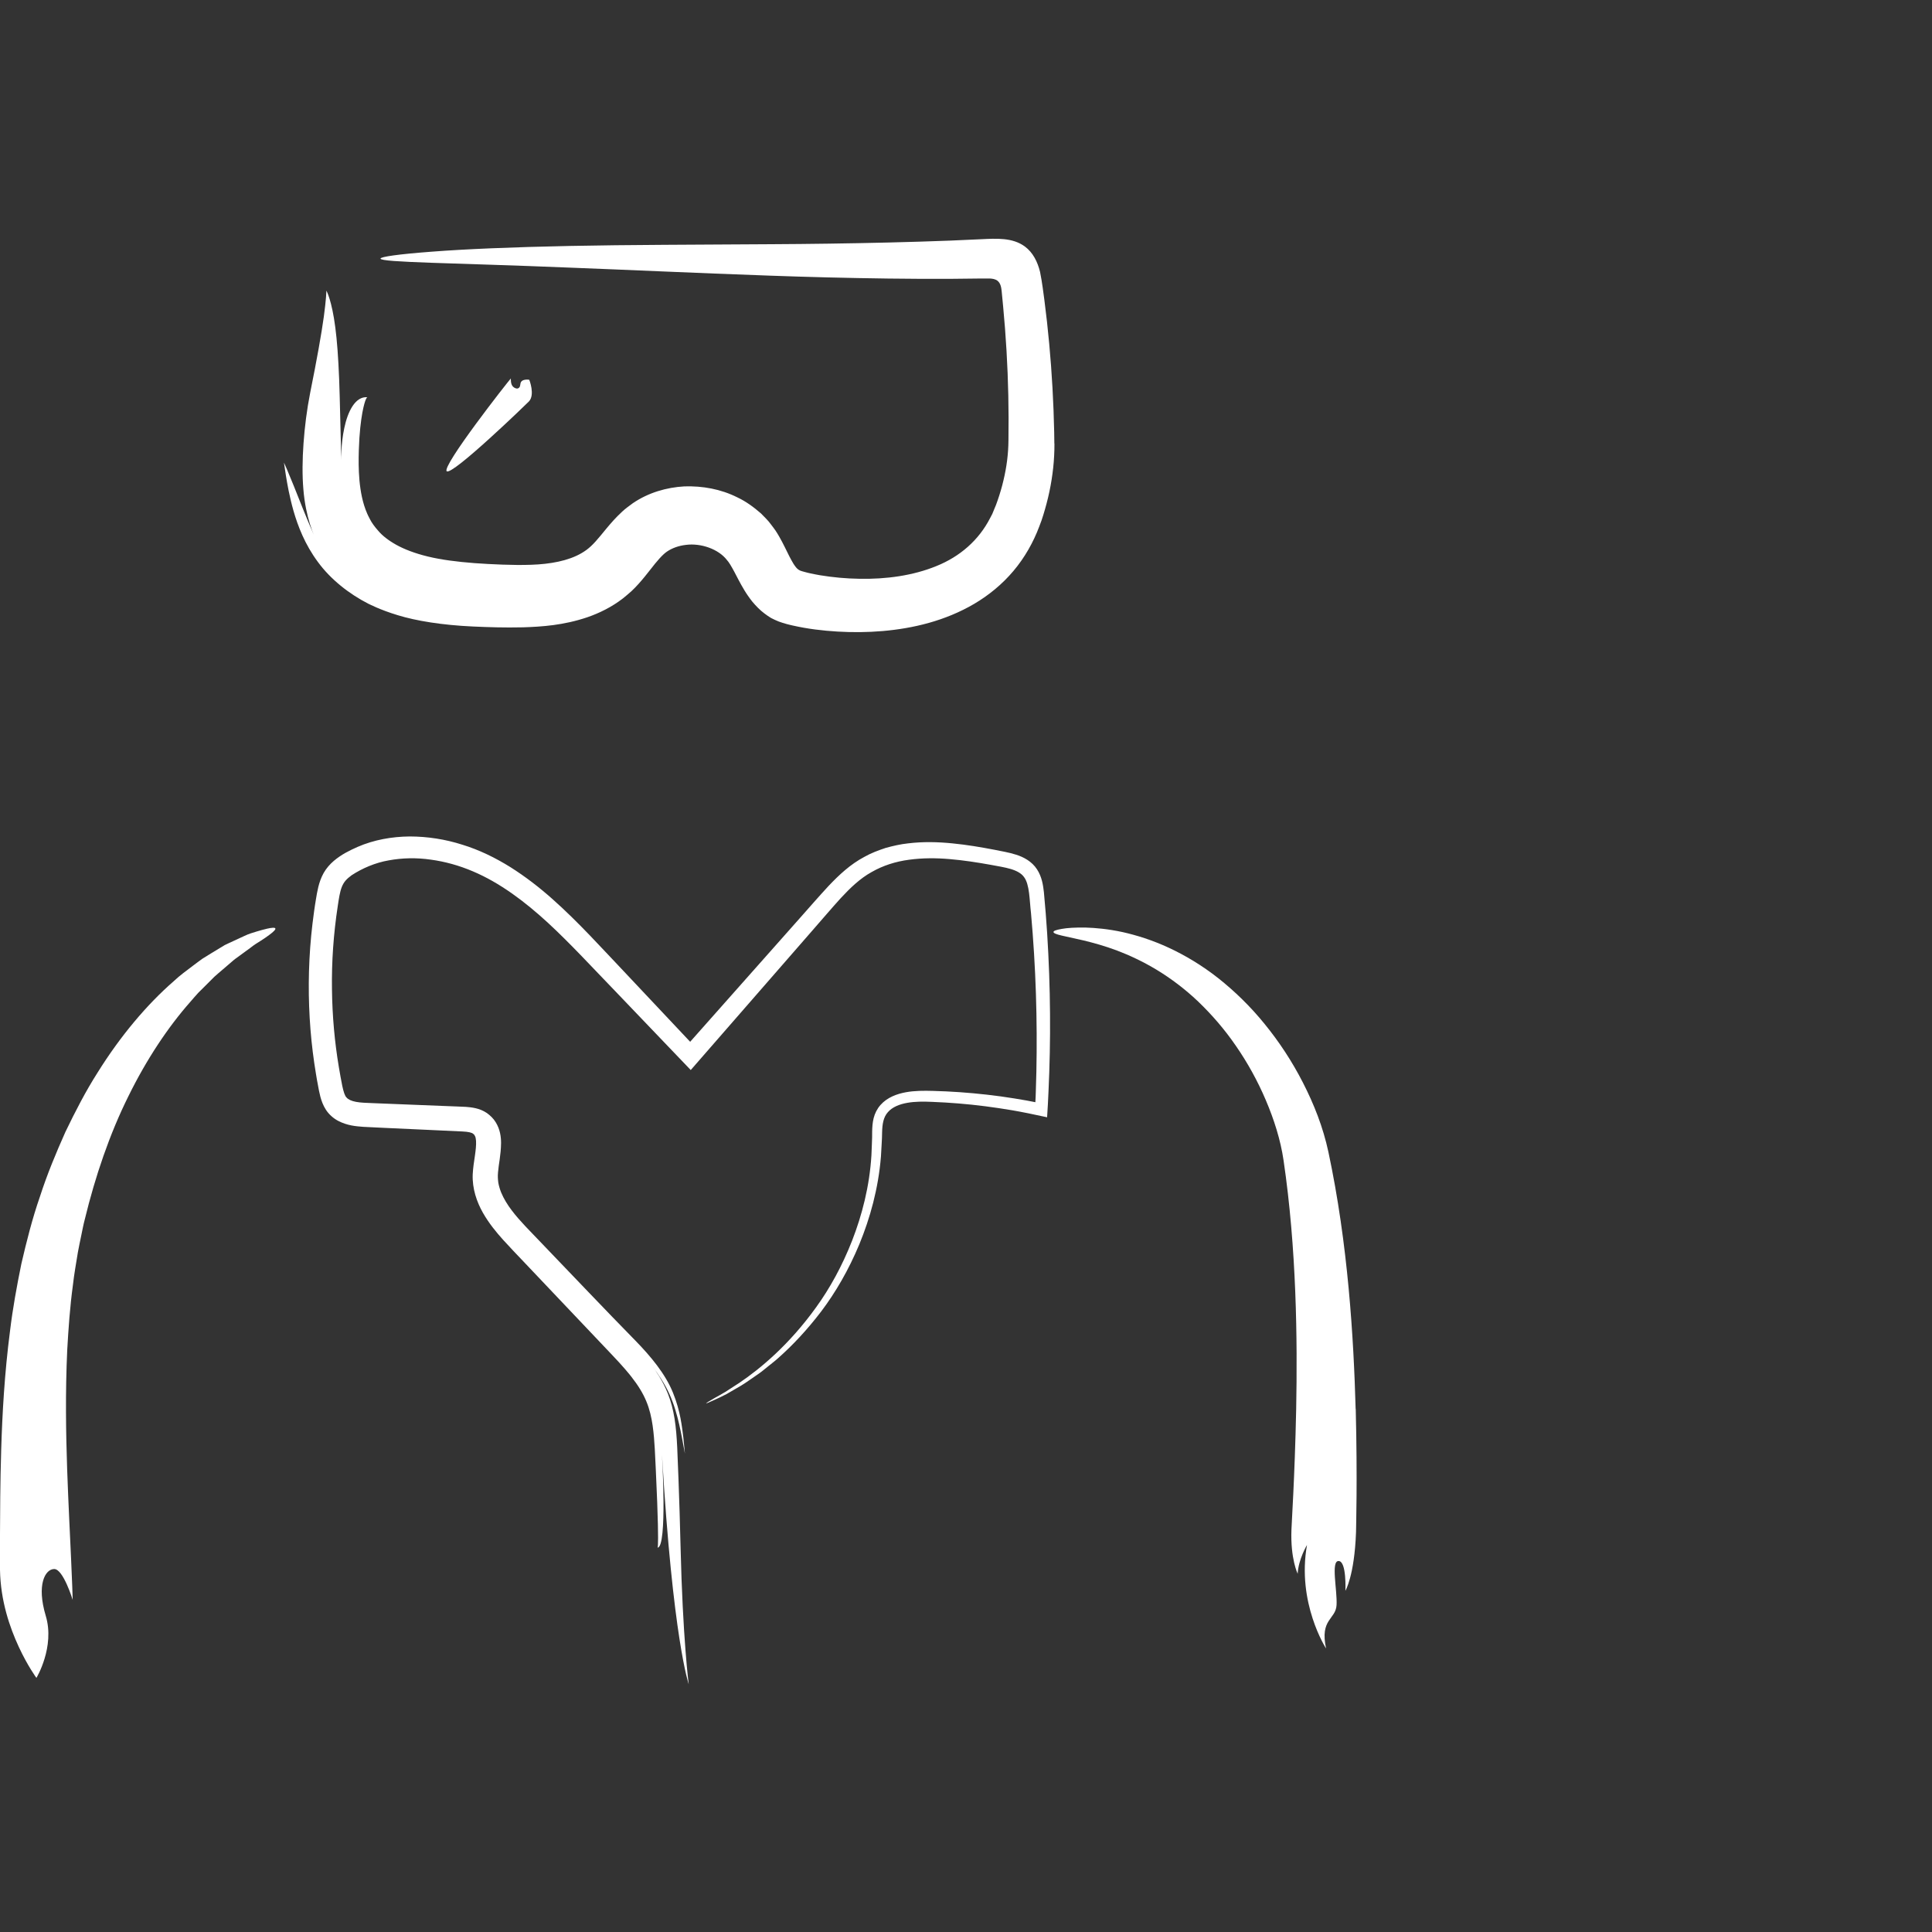
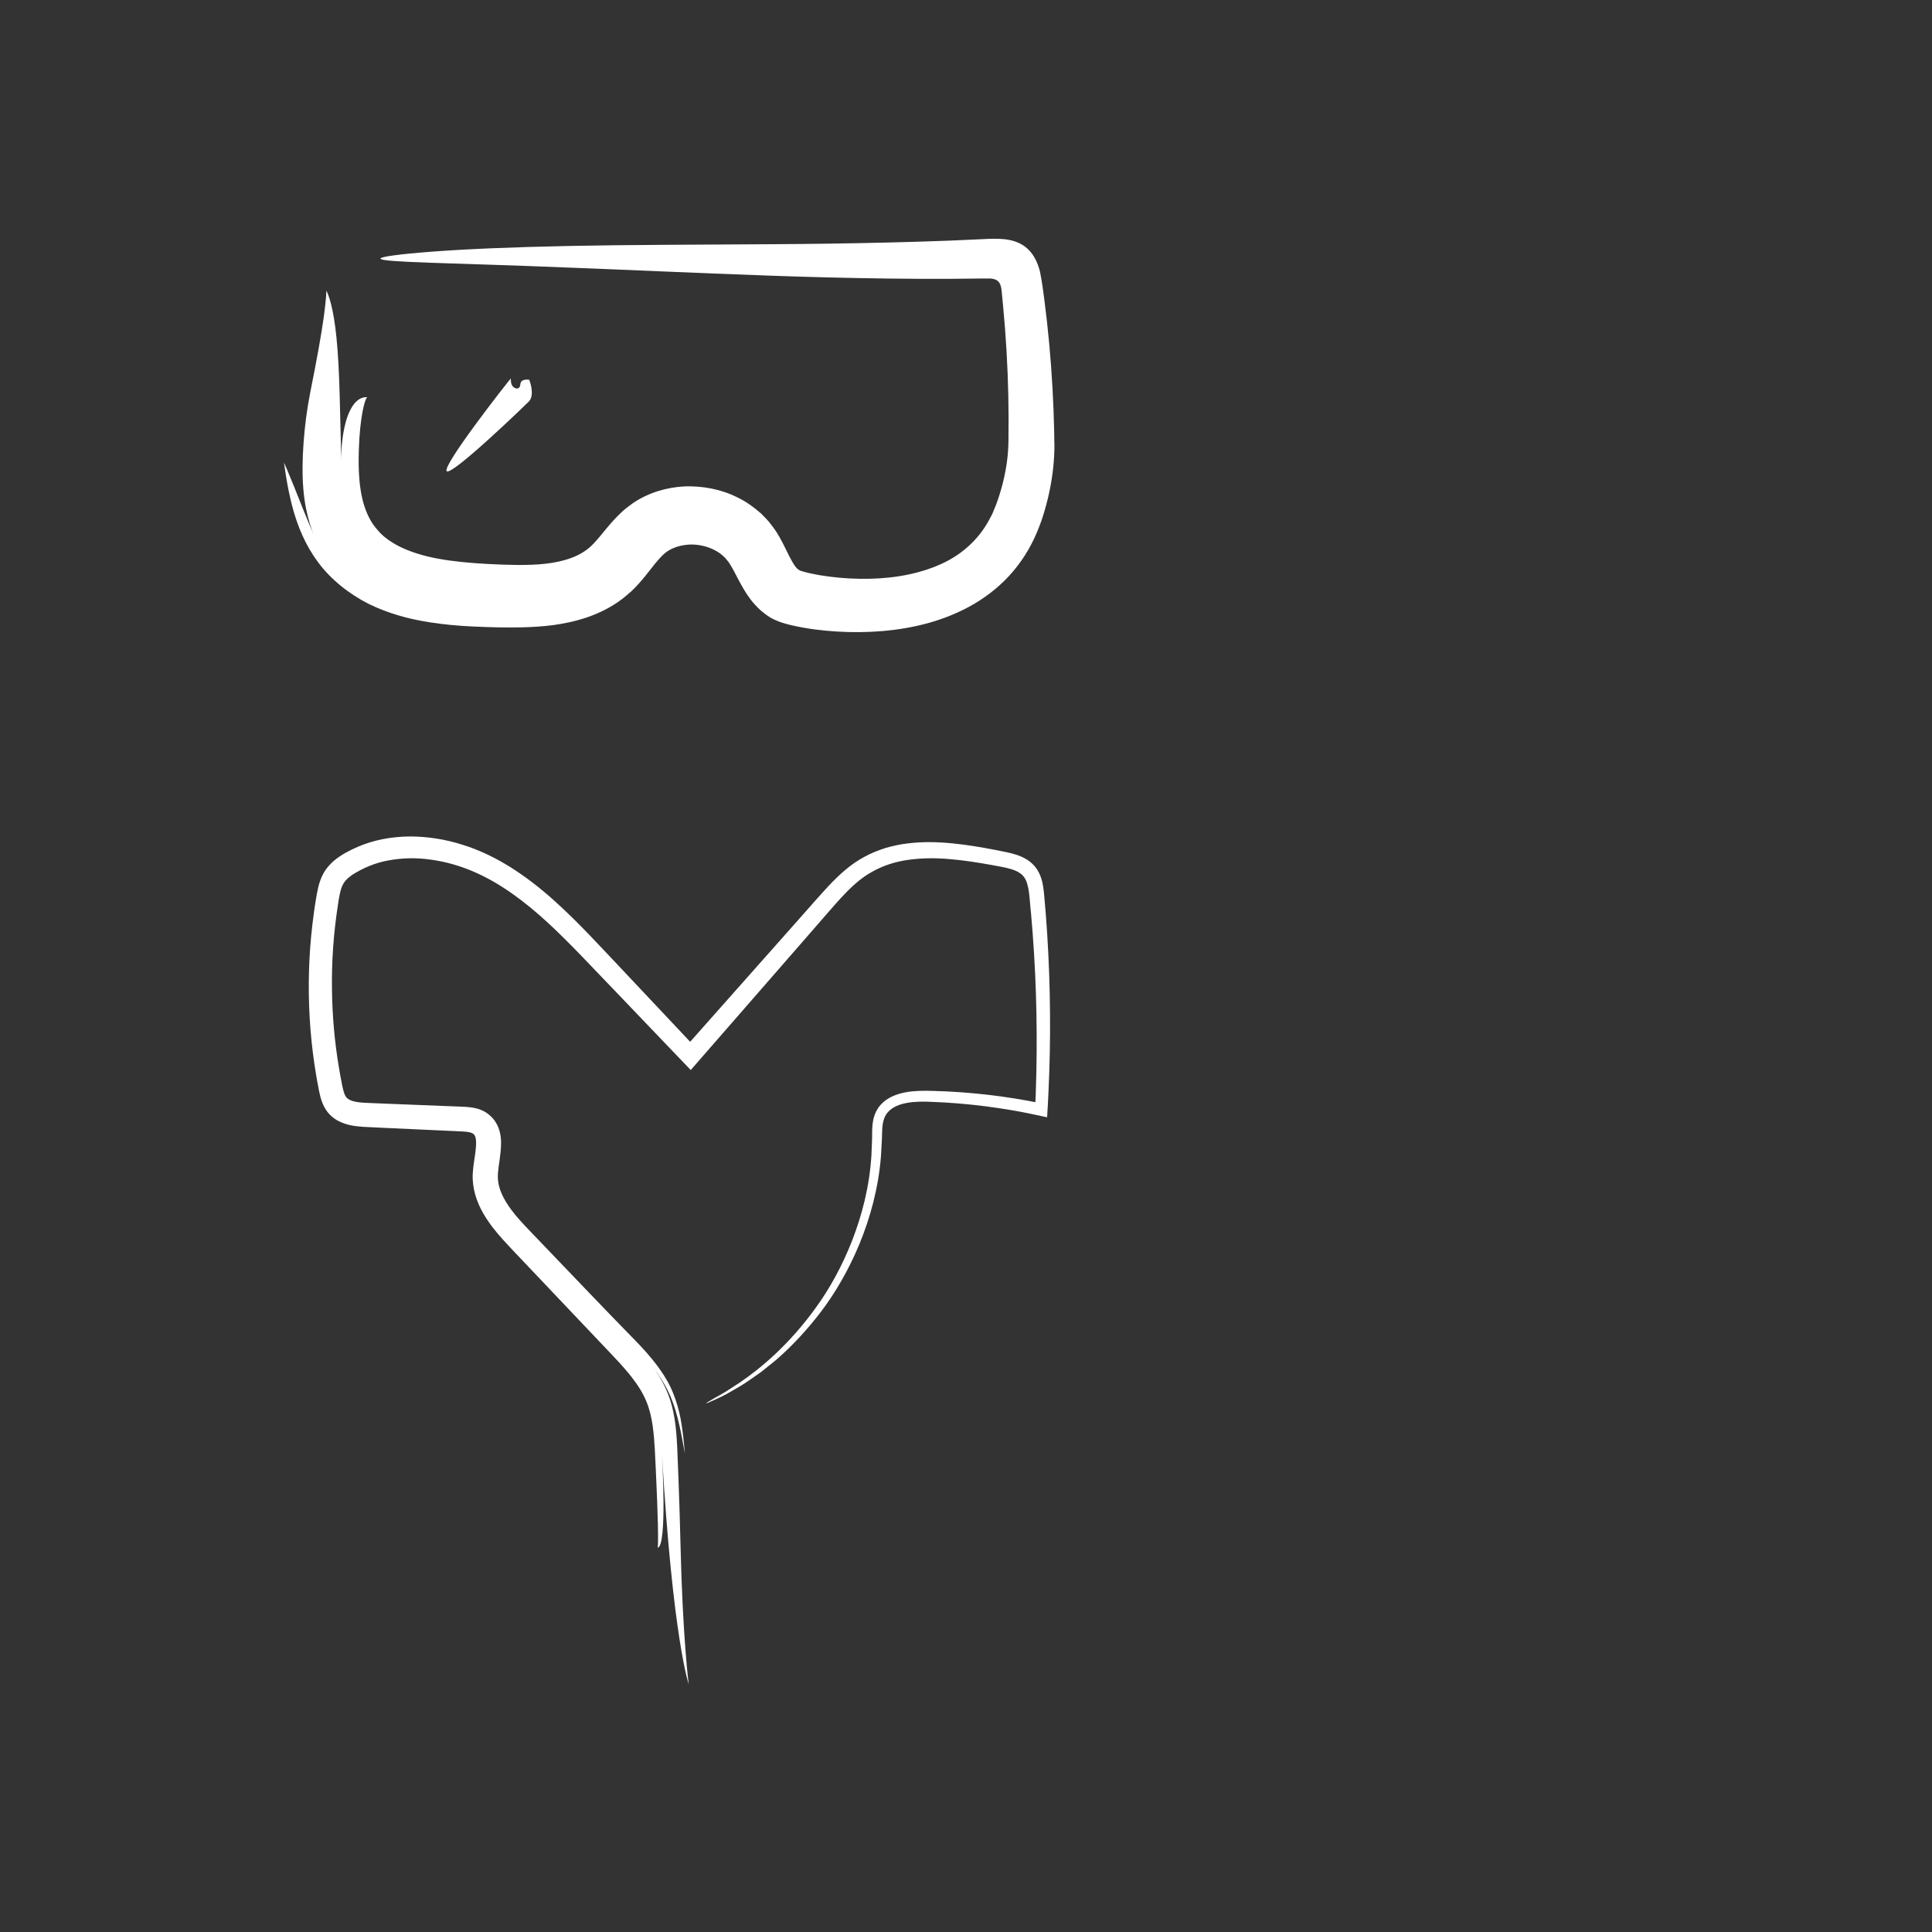
<svg xmlns="http://www.w3.org/2000/svg" id="Layer_2" data-name="Layer 2" viewBox="0 0 400 400">
  <rect x="0" y="0" width="400" height="400" fill="#333333" stroke="none" />
  <defs>
    <style>
      .cls-1 {
        fill: #fff;
      }
    </style>
  </defs>
-   <path class="cls-1" d="m55.2,192.3c-.55.12-1.22.31-2,.54-.78.24-1.7.49-2.63.95-.95.43-2.01.92-3.16,1.46-.29.14-.58.28-.88.42-.28.17-.57.34-.86.52-.59.36-1.19.72-1.82,1.1-.63.39-1.27.79-1.94,1.2-.64.45-1.27.94-1.93,1.43-1.31,1-2.74,2.01-4.05,3.26-5.47,4.76-10.99,11.27-15.76,18.94-2.43,3.81-4.57,7.96-6.63,12.24-1.93,4.32-3.79,8.78-5.27,13.38-1.59,4.57-2.77,9.27-3.85,13.93-.95,4.66-1.79,9.28-2.33,13.77-1.17,8.98-1.62,17.4-1.84,24.62-.22,7.23-.23,13.26-.25,17.6v7.38c.11,6.4,2.03,11.92,3.88,15.91,1.84,3.98,3.66,6.44,3.66,6.44,0,0,.96-1.58,1.69-4,.73-2.41,1.21-5.65.24-8.86-1.93-6.42-.13-9.65,1.74-9.68,1.88-.04,3.84,6.39,3.84,6.39-.02-.83-.12-3.93-.34-8.66-.21-4.73-.55-11.1-.81-18.48-.25-7.38-.39-15.78.02-24.61.25-4.4.56-8.93,1.18-13.46.25-2.28.67-4.52,1.03-6.79.19-1.13.46-2.25.68-3.38.24-1.13.44-2.27.74-3.38,2.17-8.96,5.17-17.74,9-25.45,3.79-7.73,8.28-14.43,12.83-19.58.57-.64,1.1-1.3,1.67-1.9.58-.58,1.15-1.14,1.71-1.7s1.1-1.1,1.63-1.63c.54-.51,1.11-.95,1.64-1.42.53-.46,1.05-.9,1.55-1.33.5-.43.97-.86,1.48-1.2.99-.72,1.89-1.39,2.72-1.99.8-.65,1.58-1.11,2.26-1.54.67-.43,1.24-.82,1.69-1.16.91-.67,1.36-1.13,1.28-1.35s-.7-.19-1.79.06h-.02Z" />
  <path class="cls-1" d="m216.5,189.01c-.12-1.42-.24-2.85-.37-4.28-.17-1.47-.4-3.17-1.44-4.76-.51-.79-1.23-1.46-1.98-1.94-.76-.49-1.55-.83-2.32-1.07-1.56-.5-3-.71-4.42-1.01-2.87-.55-5.79-1.05-8.79-1.34-2.99-.3-6.07-.38-9.17,0-1.55.16-3.1.52-4.63.94-1.51.5-3.03,1.06-4.43,1.86-2.88,1.52-5.24,3.74-7.35,5.96-2.1,2.26-4.03,4.5-6.04,6.76-7.52,8.48-15.1,17.03-22.67,25.56-4.46-4.74-8.92-9.47-13.35-14.18-4.94-5.19-9.73-10.55-15.17-15.38-2.71-2.41-5.61-4.65-8.7-6.6-3.1-1.93-6.45-3.58-9.97-4.65-3.5-1.12-7.17-1.69-10.85-1.7-3.68.03-7.4.68-10.81,2.16-1.7.76-3.32,1.54-4.92,2.89-.79.67-1.55,1.52-2.11,2.51-.55.98-.88,1.98-1.11,2.91-.23.94-.37,1.79-.5,2.61-.13.83-.28,1.66-.38,2.49-.23,1.66-.43,3.31-.59,4.96-.63,6.6-.65,13.12-.15,19.42.25,3.15.64,6.25,1.15,9.29.11.76.26,1.51.4,2.26s.26,1.48.49,2.35c.23.86.56,1.82,1.18,2.77.63.96,1.55,1.75,2.49,2.25,1.91,1,3.69,1.13,5.22,1.25,1.45.07,2.88.14,4.3.21,2.81.13,5.58.26,8.29.38,2.7.13,5.35.25,7.95.37,1.22.05,1.99.24,2.23.5.21.13.27.28.38.49.11.19.16.56.2.96.05.86-.07,1.94-.24,3.11s-.38,2.42-.45,3.82c-.12,2.98.86,5.74,2.1,7.93,1.26,2.21,2.75,4.02,4.21,5.64,1.47,1.63,2.85,3.04,4.19,4.46,2.68,2.82,5.15,5.43,7.4,7.8,4.51,4.75,8.13,8.57,10.72,11.3,2.59,2.7,3.89,4.33,4.22,4.76,1.37,1.74,2.42,3.43,3.1,5.09.69,1.65,1.07,3.36,1.31,5.02.47,3.32.5,6.51.66,9.18.25,5.36.38,8.94.43,11.32.11,4.77-.06,4.78-.06,4.78,2.04-.12.91-19.17.91-19.17,2.25,38.09,5.53,47.45,5.53,47.45,0,0-1.24-9.48-1.69-28.57-.11-4.77-.27-9.54-.43-14.01-.09-2.24-.18-4.4-.26-6.45-.1-2.07-.25-4.08-.55-5.95-.3-1.87-.76-3.61-1.35-5.11-.59-1.5-1.26-2.72-1.85-3.68-.53-.87-1-1.51-1.34-1.98,1.3,1.73,2.51,3.58,3.41,5.53,1.05,2.28,1.65,4.51,2.08,6.38.43,1.88.69,3.41.89,4.47.2,1.03.31,1.64.31,1.64,0,0-.12-1.22-.33-3.35-.28-2.15-.58-5.41-2.15-9.28-1.58-3.9-4.59-7.51-7.76-10.76-3.16-3.24-6.46-6.63-9.76-10.09-.27-.29-4.97-5.19-13.04-13.61-1.91-2.05-3.93-4.36-5.02-7.01-.26-.66-.46-1.33-.58-2.01-.09-.7-.14-1.32-.06-2.14.12-1.65.6-3.58.63-6.06,0-1.22-.17-2.8-1.12-4.33-.46-.76-1.13-1.39-1.82-1.89-.75-.51-1.57-.82-2.31-.99-1.51-.34-2.69-.3-3.75-.36-1.1-.04-2.22-.09-3.36-.13-4.53-.18-9.3-.37-14.27-.57-1.28-.05-2.43-.08-3.39-.26-.98-.18-1.63-.5-1.96-.89-.72-.6-1.15-3.82-1.6-6.28-.87-5.18-1.37-10.61-1.43-16.2-.08-5.6.31-11.36,1.2-17.18.22-1.48.43-2.92.83-3.93.21-.52.43-.91.76-1.3s.77-.77,1.28-1.14c2.2-1.44,4.89-2.6,7.68-3.08,2.81-.52,5.77-.58,8.72-.15,2.95.4,5.89,1.22,8.7,2.42,5.63,2.38,10.77,6.27,15.54,10.65,4.77,4.41,9.3,9.37,14,14.22,5.16,5.4,10.36,10.83,15.57,16.27,8.37-9.6,16.79-19.26,25.15-28.85,1.97-2.25,3.94-4.57,5.89-6.72,1.97-2.13,4.02-4.1,6.39-5.41,2.36-1.36,5.01-2.2,7.77-2.56,2.76-.38,5.6-.38,8.44-.13,2.84.24,5.68.68,8.51,1.19,1.42.27,2.87.49,4.08.85,1.22.36,2.22.89,2.77,1.67,1.18,1.56,1.12,4.74,1.45,7.49.26,2.81.45,5.61.63,8.39.34,5.56.51,11.04.54,16.43.02,2.69-.01,5.36-.06,8-.04,1.31-.07,2.61-.11,3.91-.03.79-.04,1.63-.1,2.4-1.7-.37-6.42-1.17-10.03-1.56-3.79-.43-7.53-.69-11.19-.78-1.81-.05-3.73-.06-5.6.28-1.85.34-3.84,1.05-5.25,2.64-.69.78-1.17,1.75-1.41,2.71s-.29,1.89-.31,2.76c.02,1.73-.11,3.31-.15,4.93-.39,6.44-1.95,12.4-4,17.68-2.07,5.28-4.64,9.91-7.43,13.77-5.58,7.77-11.55,12.72-15.88,15.65-1.1.71-2.07,1.34-2.92,1.89-.86.53-1.61.91-2.21,1.26-1.19.68-1.8,1.06-1.78,1.11s.68-.22,1.93-.8c.62-.3,1.4-.63,2.29-1.11.88-.51,1.89-1.09,3.03-1.76,1.13-.68,2.31-1.57,3.65-2.47.67-.46,1.3-1.02,1.99-1.56.68-.56,1.42-1.1,2.12-1.75,2.85-2.53,5.86-5.7,8.81-9.57,2.93-3.88,5.67-8.55,7.9-13.92,2.21-5.37,3.93-11.49,4.47-18.15.07-1.65.23-3.39.24-5.04.04-1.64.26-3.12,1.2-4.15.9-1.05,2.4-1.65,4.01-1.93,1.63-.29,3.33-.28,5.14-.2,3.6.14,7.28.43,11.01.91,1.86.24,3.74.52,5.63.84,1,.18,1.71.3,3.19.6,1.32.28,2.65.56,3.98.84.12-1.72.21-3.54.29-5.33.05-1.32.11-2.65.16-3.99.08-2.65.15-5.33.16-8.03.03-5.41-.08-10.92-.36-16.52-.14-2.8-.31-5.61-.54-8.45h0Z" />
  <path class="cls-1" d="m218.29,91.81l-.03-2.32c-.13-6.13-.47-12.25-1.03-18.31-.28-3.03-.61-6.05-1-9.04-.16-1.17-.47-3.78-.9-5.85-.51-2.06-1.44-3.99-3.15-5.26-2.56-1.87-5.86-1.66-9.1-1.5-2.17.1-4.33.19-6.48.29-4.27.15-8.49.3-12.66.39-8.33.2-16.43.31-24.2.35-15.54.11-29.73.11-41.74.36-12.01.24-21.83.66-28.64,1.19-6.81.51-10.6,1.05-10.58,1.43.03.81,15.1.88,38.95,1.86,11.93.45,26.07,1.12,41.67,1.67,7.8.28,15.97.49,24.42.6,4.22.06,8.51.07,12.86.06,2.16-.02,4.34-.04,6.53-.07h1.7c.56.03,1.14.11,1.6.46.64.5.79,1.36.87,2.12.1,1.07.21,2.15.31,3.23.29,3.03.52,6.09.7,9.15.36,6.13.49,12.32.4,18.51-.02,2.86-.38,5.59-1.04,8.35-.32,1.38-.73,2.74-1.19,4.09l-.36,1-.38.91-.37.91-.45.86c-2.35,4.58-6.23,7.97-11.11,9.94-4.85,1.99-10.44,2.75-15.97,2.64-2.76-.04-5.53-.3-8.19-.74-.66-.12-1.31-.24-1.94-.38-.32-.06-.62-.14-.92-.22-.29-.07-.62-.17-.81-.22-.52-.13-.92-.4-1.24-.79-.08-.1-.15-.18-.22-.29-.12-.14-.24-.36-.37-.55-.26-.43-.53-.93-.82-1.49-.59-1.15-1.21-2.54-2.12-4.12-.22-.39-.48-.8-.74-1.2-.28-.41-.61-.83-.92-1.24-.6-.85-1.36-1.54-2.07-2.28-1.52-1.33-3.14-2.51-4.89-3.33-3.47-1.74-7.23-2.39-10.95-2.28-3.71.2-7.47,1.29-10.68,3.47-.77.57-1.6,1.16-2.23,1.76-.65.6-1.25,1.21-1.78,1.79-1.06,1.17-1.92,2.25-2.68,3.17-1.56,1.89-2.51,2.79-3.93,3.62-2.76,1.62-6.53,2.29-10.44,2.42-1.96.07-3.95.04-5.95-.03-2.02-.07-3.96-.18-5.79-.31-3.65-.28-6.89-.7-9.62-1.36s-4.94-1.52-6.61-2.45c-1.67-.94-2.86-1.9-3.66-2.84-.83-.92-1.38-1.72-1.71-2.36-.35-.64-.54-1.07-.61-1.23-.97-2.19-1.4-4.64-1.61-6.89-.2-2.27-.19-4.36-.13-6.22.11-3.71.44-6.16.73-7.79.61-3.25,1.05-3.21,1.05-3.21-2.54-.22-4.09,3.02-4.79,6.39-.36,1.68-.53,3.37-.58,4.65-.05,1-.05,1.72-.04,1.99-.19-6.7-.27-12.2-.44-16.7-.18-4.53-.44-8.07-.8-10.79-.35-2.72-.8-4.63-1.17-5.85-.37-1.22-.68-1.76-.68-1.76,0,0,0,.46-.07,1.36-.08.9-.21,2.24-.45,4-.49,3.54-1.41,8.74-2.83,15.79-.7,3.53-1.14,7.11-1.38,10.48-.24,3.34-.28,6.6-.03,9.5.23,2.89.8,5.4,1.34,7.14.33,1.06.63,1.83.82,2.28-1.65-3.76-3.06-7.41-4.17-10.18-.58-1.44-1.07-2.63-1.43-3.46-.35-.82-.58-1.3-.58-1.3,0,0,.14.97.4,2.66.28,1.71.7,4.22,1.58,7.34.89,3.09,2.34,6.92,5.04,10.56,2.65,3.63,6.48,6.62,10.4,8.63.19.07,2.34,1.25,6.14,2.4,3.8,1.17,9.2,2.05,15.54,2.34,3.2.14,6.47.26,10.41.17,3.89-.13,8.36-.41,13.32-2.09,2.46-.85,5.03-2.1,7.38-3.92.57-.47,1.15-.95,1.71-1.45.55-.52,1.06-1.04,1.52-1.56.94-1.04,1.7-2.03,2.41-2.92,1.38-1.79,2.53-3.12,3.45-3.74,1.04-.71,2.41-1.22,3.94-1.39,3.07-.4,6.71.86,8.45,3.11.45.47.96,1.37,1.53,2.42.58,1.09,1.21,2.39,2.11,3.87.23.37.46.75.74,1.14.26.39.54.75.92,1.24.74.87,1.54,1.71,2.46,2.4.45.36.94.67,1.42.97.51.27,1.04.5,1.57.72.54.19,1.1.38,1.64.52l.67.17c.21.06.41.1.6.14,3.16.71,6.16,1.06,9.26,1.25,3.08.18,6.21.16,9.37-.11,6.29-.55,12.89-2.09,18.93-5.63,3-1.77,5.81-4.06,8.13-6.82,2.32-2.75,4.11-5.92,5.34-9.2l.46-1.23.38-1.17c.24-.79.47-1.58.68-2.38.42-1.6.77-3.23,1.03-4.88.26-1.65.45-3.32.53-5,.05-.84.06-1.68.06-2.53h-.02Z" />
  <path class="cls-1" d="m92.49,97.56c1.09,1,16.7-14.1,17.03-14.46,1.29-1.39.06-4.47.06-4.47,0,0-1.74-.32-1.84.89-.1,1.21-.97,1.05-1.52.54s-.45-1.71-.45-1.71c-.67.72-14.37,18.21-13.28,19.22h0Z" />
-   <path class="cls-1" d="m280.67,291.7c-.41-14.69-1.57-34.13-5.64-53.2-1.11-5.18-3.01-9.93-5.27-14.35-2.26-4.42-4.95-8.49-7.92-12.13-2.95-3.65-6.24-6.82-9.6-9.49-3.38-2.66-6.89-4.75-10.28-6.32-3.39-1.57-6.66-2.59-9.58-3.24-2.93-.63-5.53-.87-7.65-.93-2.13-.03-3.79.07-4.91.28-1.12.19-1.71.4-1.71.64s.59.48,1.67.73c1.11.25,2.66.59,4.61,1.03,1.96.48,4.3,1.11,6.88,2.08,2.58.98,5.39,2.28,8.26,4.02,2.86,1.74,5.78,3.91,8.55,6.55,2.76,2.65,5.43,5.7,7.79,9.15,2.38,3.43,4.49,7.23,6.2,11.25,1.71,4.01,3.06,8.26,3.67,12.42,2.71,18.34,2.89,37.21,2.62,51.54-.3,14.35-.98,24.24-.98,25-.23,6.01,1.29,9.1,1.29,9.1.15-3.01,1.93-5.96,1.93-5.96-1.07,6-.1,11.33,1.16,15.2,1.25,3.86,2.79,6.23,2.79,6.23-1.33-6.15,2.01-5.97,2.17-9,.17-3.04-1.23-9.19.44-9.11,1.67.07,1.39,6.16,1.39,6.16,0,0,.45-.74.96-2.62.51-1.88,1.07-4.91,1.24-9.49,0-.77.31-10.81-.06-25.52l-.02-.02Z" />
</svg>